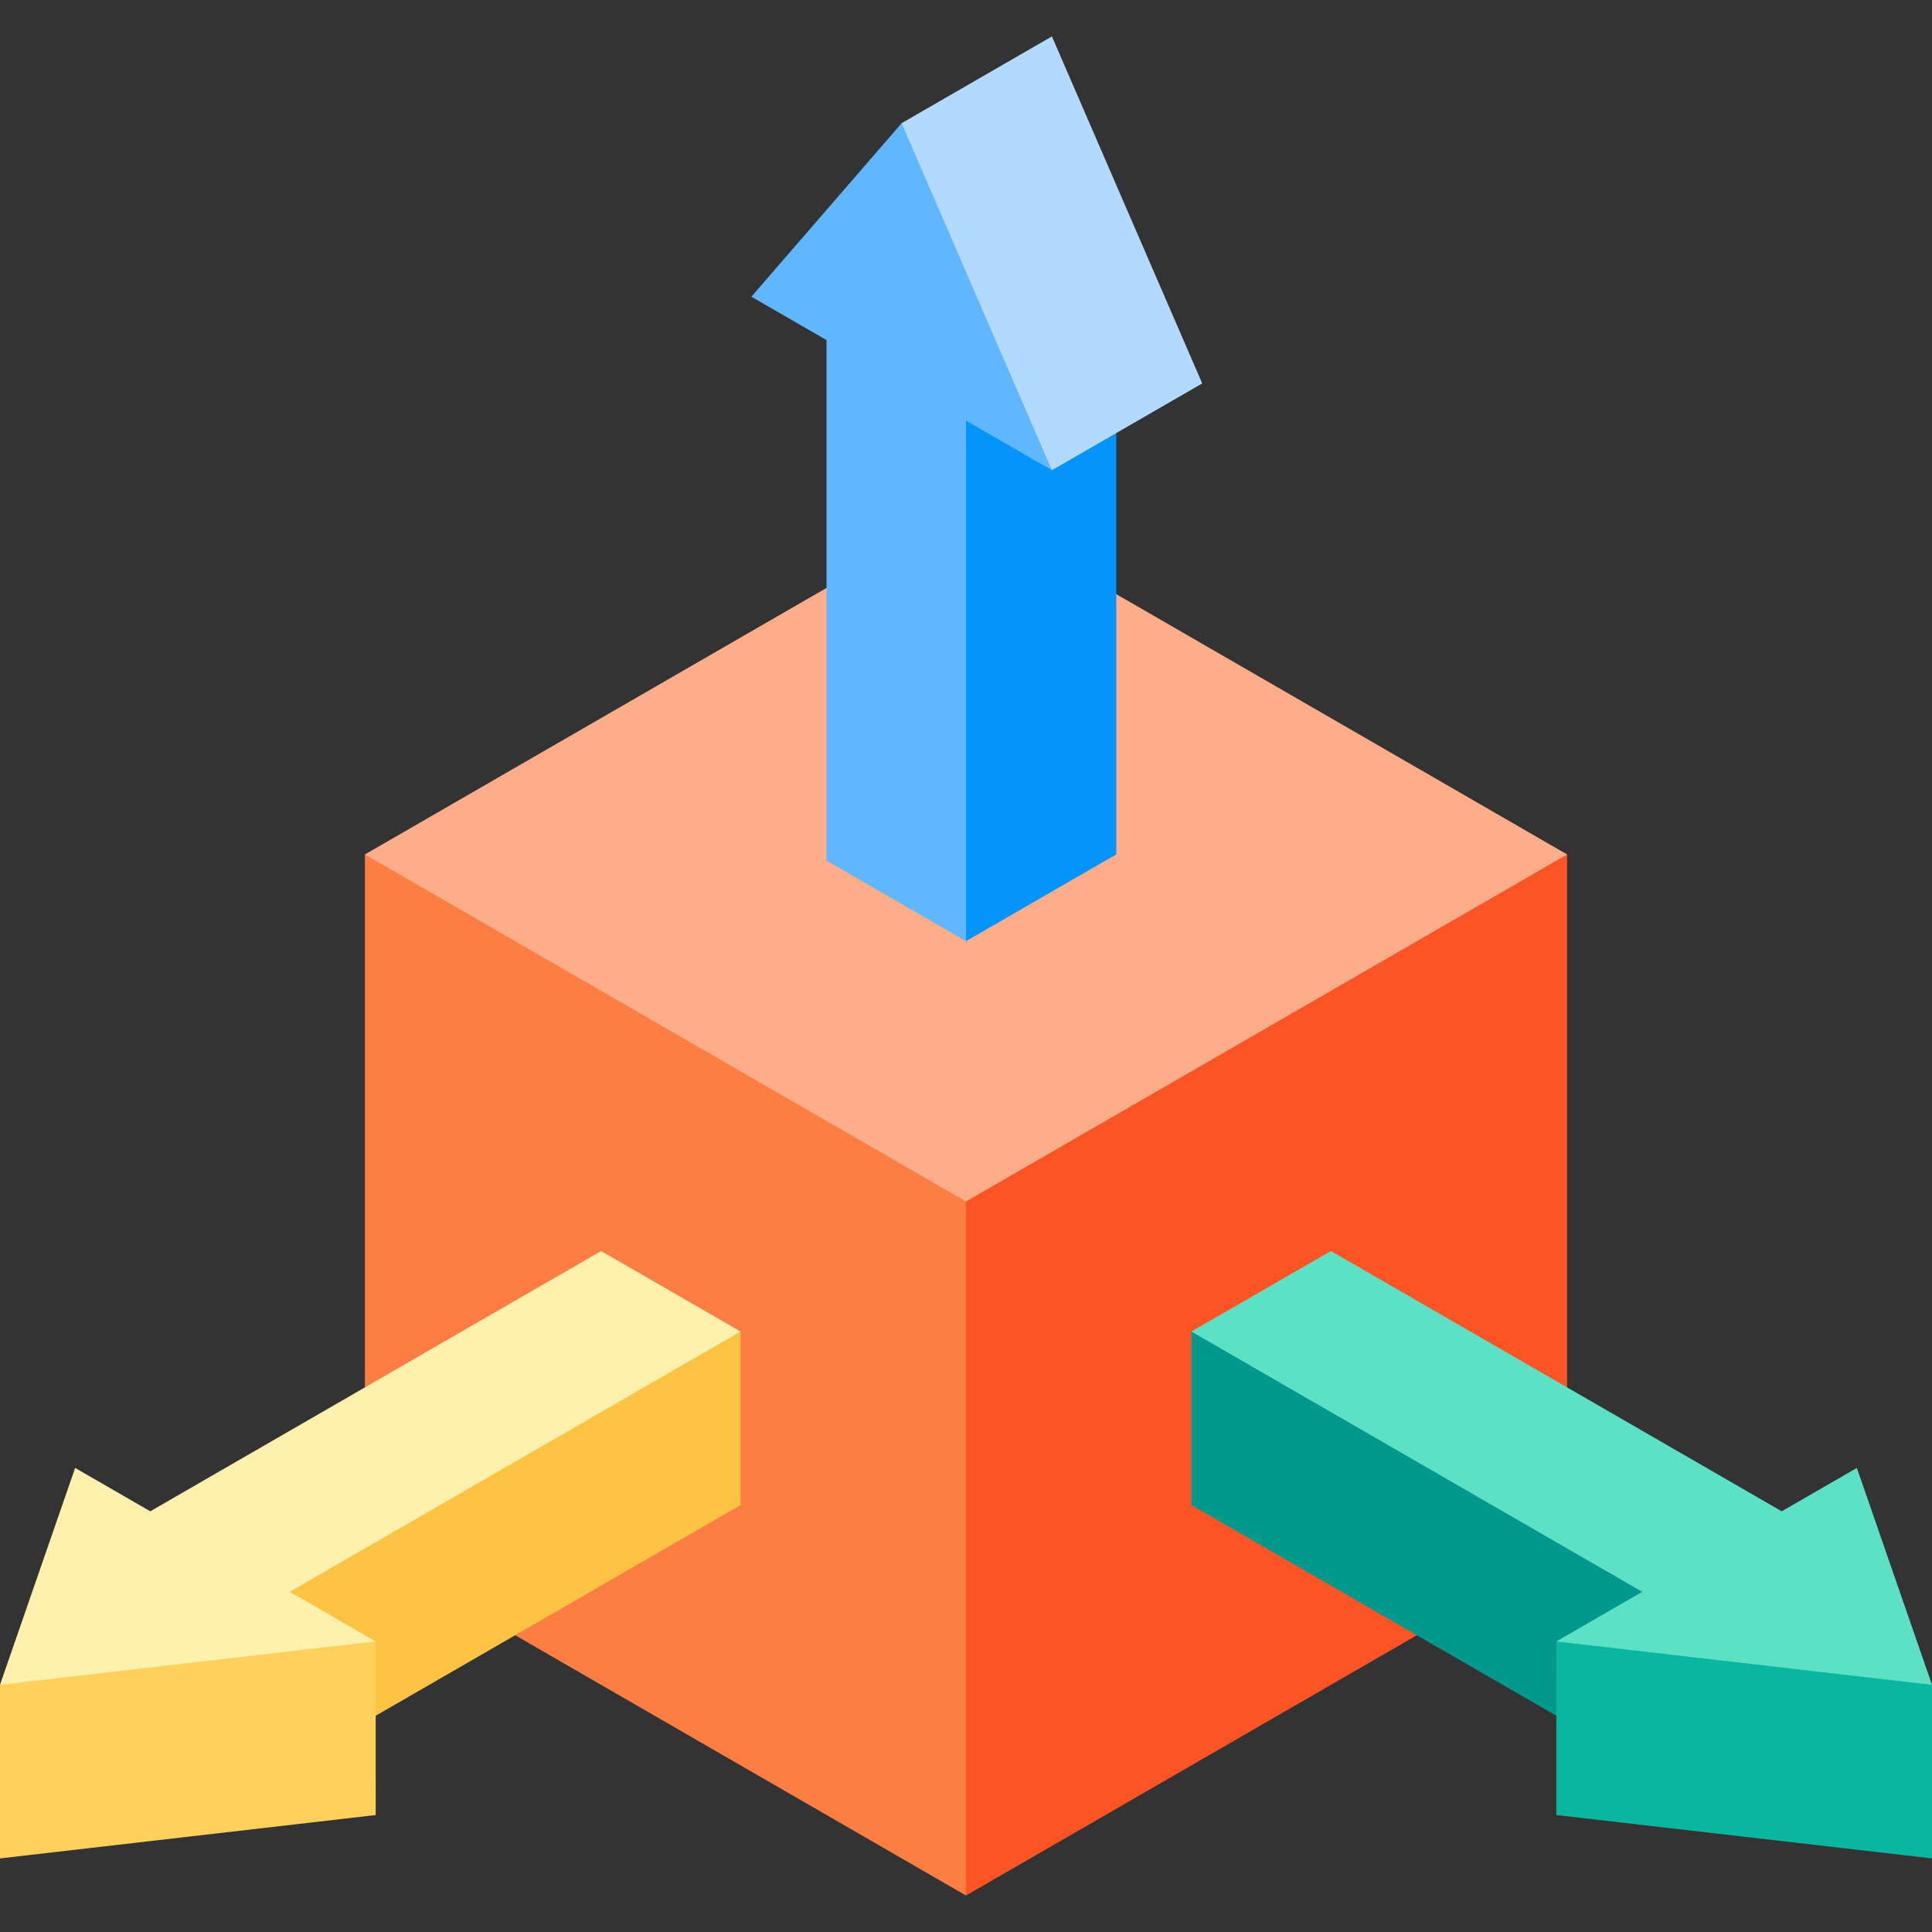
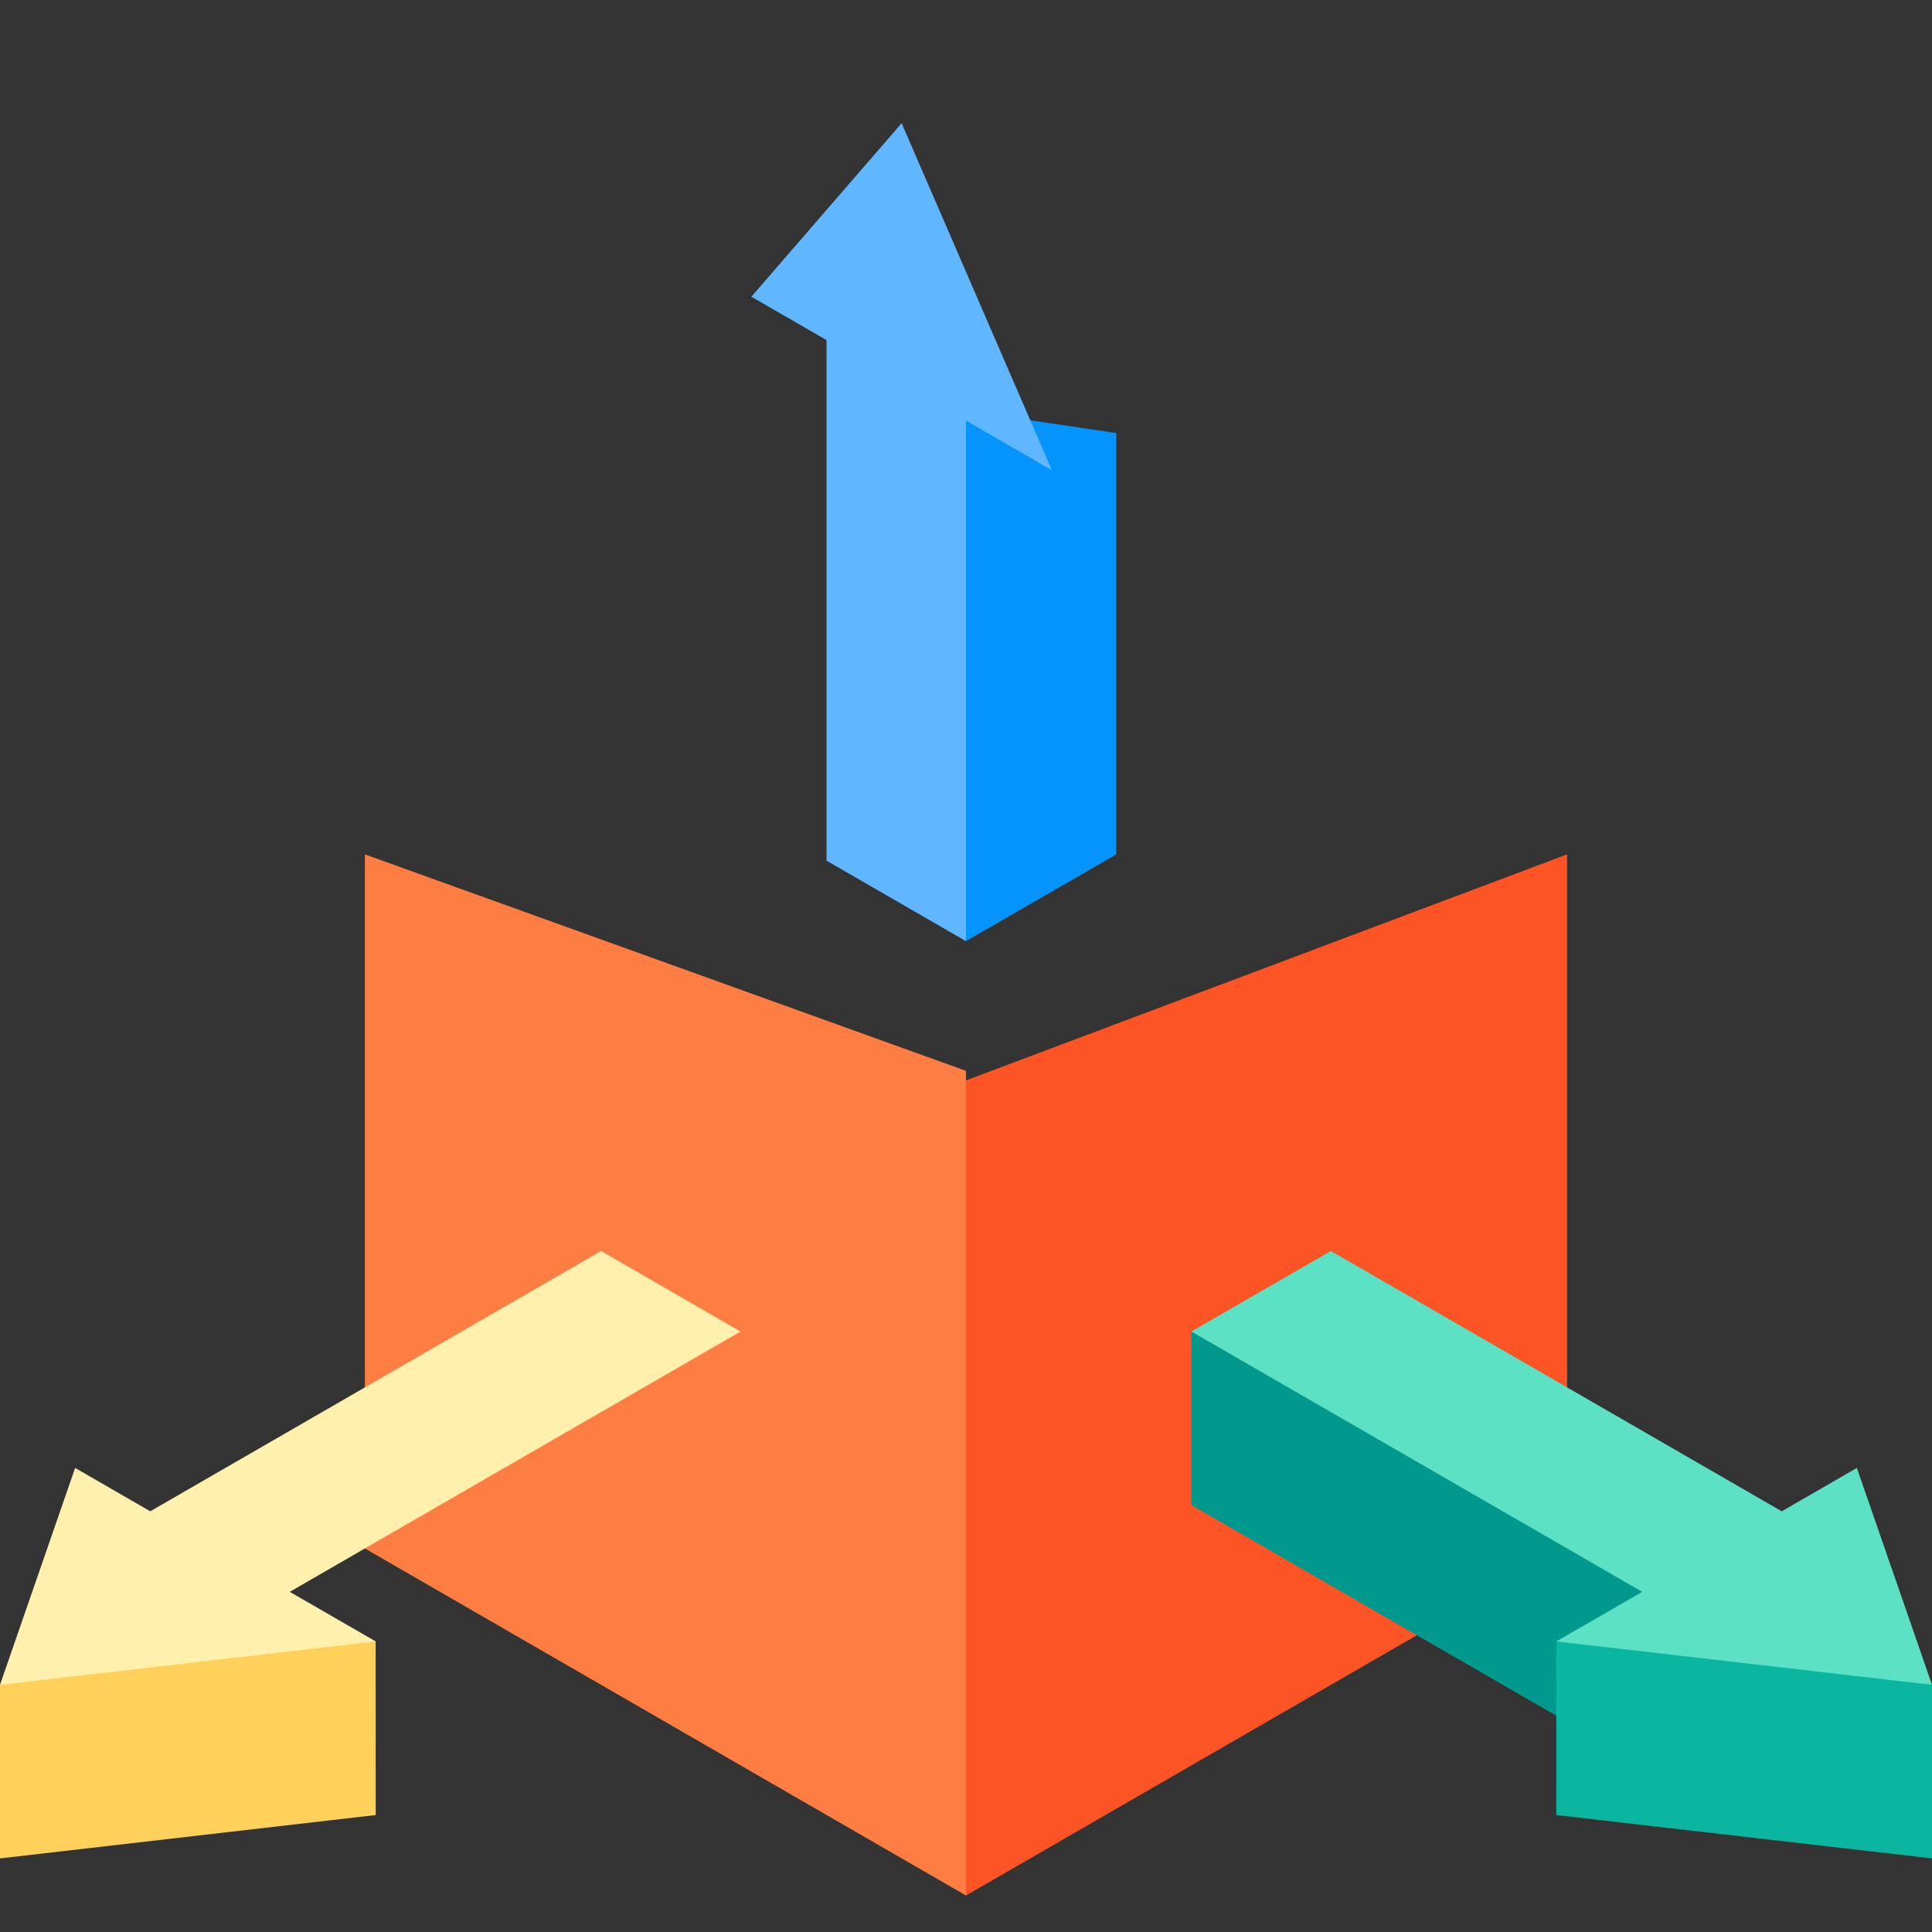
<svg xmlns="http://www.w3.org/2000/svg" width="45" height="45" viewBox="0 0 45 45" fill="none">
  <rect x="0" y="0" width="45" height="45" fill="#333333" stroke="none" />
  <g clip-path="url(#clip0_628_2296)">
    <path d="M36.501 36.067V19.9L20.374 25.964L22.5 44.15L36.501 36.067Z" fill="#FD5426" />
    <path d="M8.499 36.067L22.5 44.15V24.942L8.499 19.9V36.067Z" fill="#FE7D43" />
    <path d="M36.249 39.963L27.75 35.056L27.75 31.016L39.184 36.269L36.249 39.963Z" fill="#01998D" />
    <path d="M36.249 42.276L36.25 38.234L41.618 37.166L45 39.244L45 43.286L36.249 42.276Z" fill="#0AB69F" />
    <path d="M30.999 29.139L41.5 35.201L43.25 34.191L45 39.243L36.249 38.232L38.251 37.077L27.75 31.014L30.999 29.139Z" fill="#5DE1C4" />
-     <path d="M8.751 39.963L17.25 35.056L17.25 31.016L5.816 36.269L8.751 39.963Z" fill="#FFC344" />
    <path d="M8.751 42.276L8.75 38.234L3.381 37.166L0 39.244L0 43.286L8.751 42.276Z" fill="#FFD15B" />
    <path d="M14.001 29.139L3.5 35.201L1.75 34.191L0 39.243L8.751 38.232L6.749 37.077L17.25 31.014L14.001 29.139Z" fill="#FFF0AD" />
-     <path d="M22.5 11.818L8.499 19.902L22.5 27.985L36.501 19.902L22.5 11.818Z" fill="#FEAD8A" />
    <path d="M26 10.087V19.901L22.5 21.921L21.333 9.393L26 10.087Z" fill="#0593FC" />
-     <path d="M28.002 8.931L24.501 10.952L20.892 6.836L21.001 2.869L24.501 0.848L28.002 8.931Z" fill="#B3DAFE" />
    <path d="M19.251 20.046V7.921L17.501 6.911L21.001 2.869L24.501 10.953L22.5 9.797V21.922L19.251 20.046Z" fill="#60B7FF" />
  </g>
  <defs>
    <clipPath id="clip0_628_2296">
      <rect width="45" height="45" fill="white" />
    </clipPath>
  </defs>
</svg>